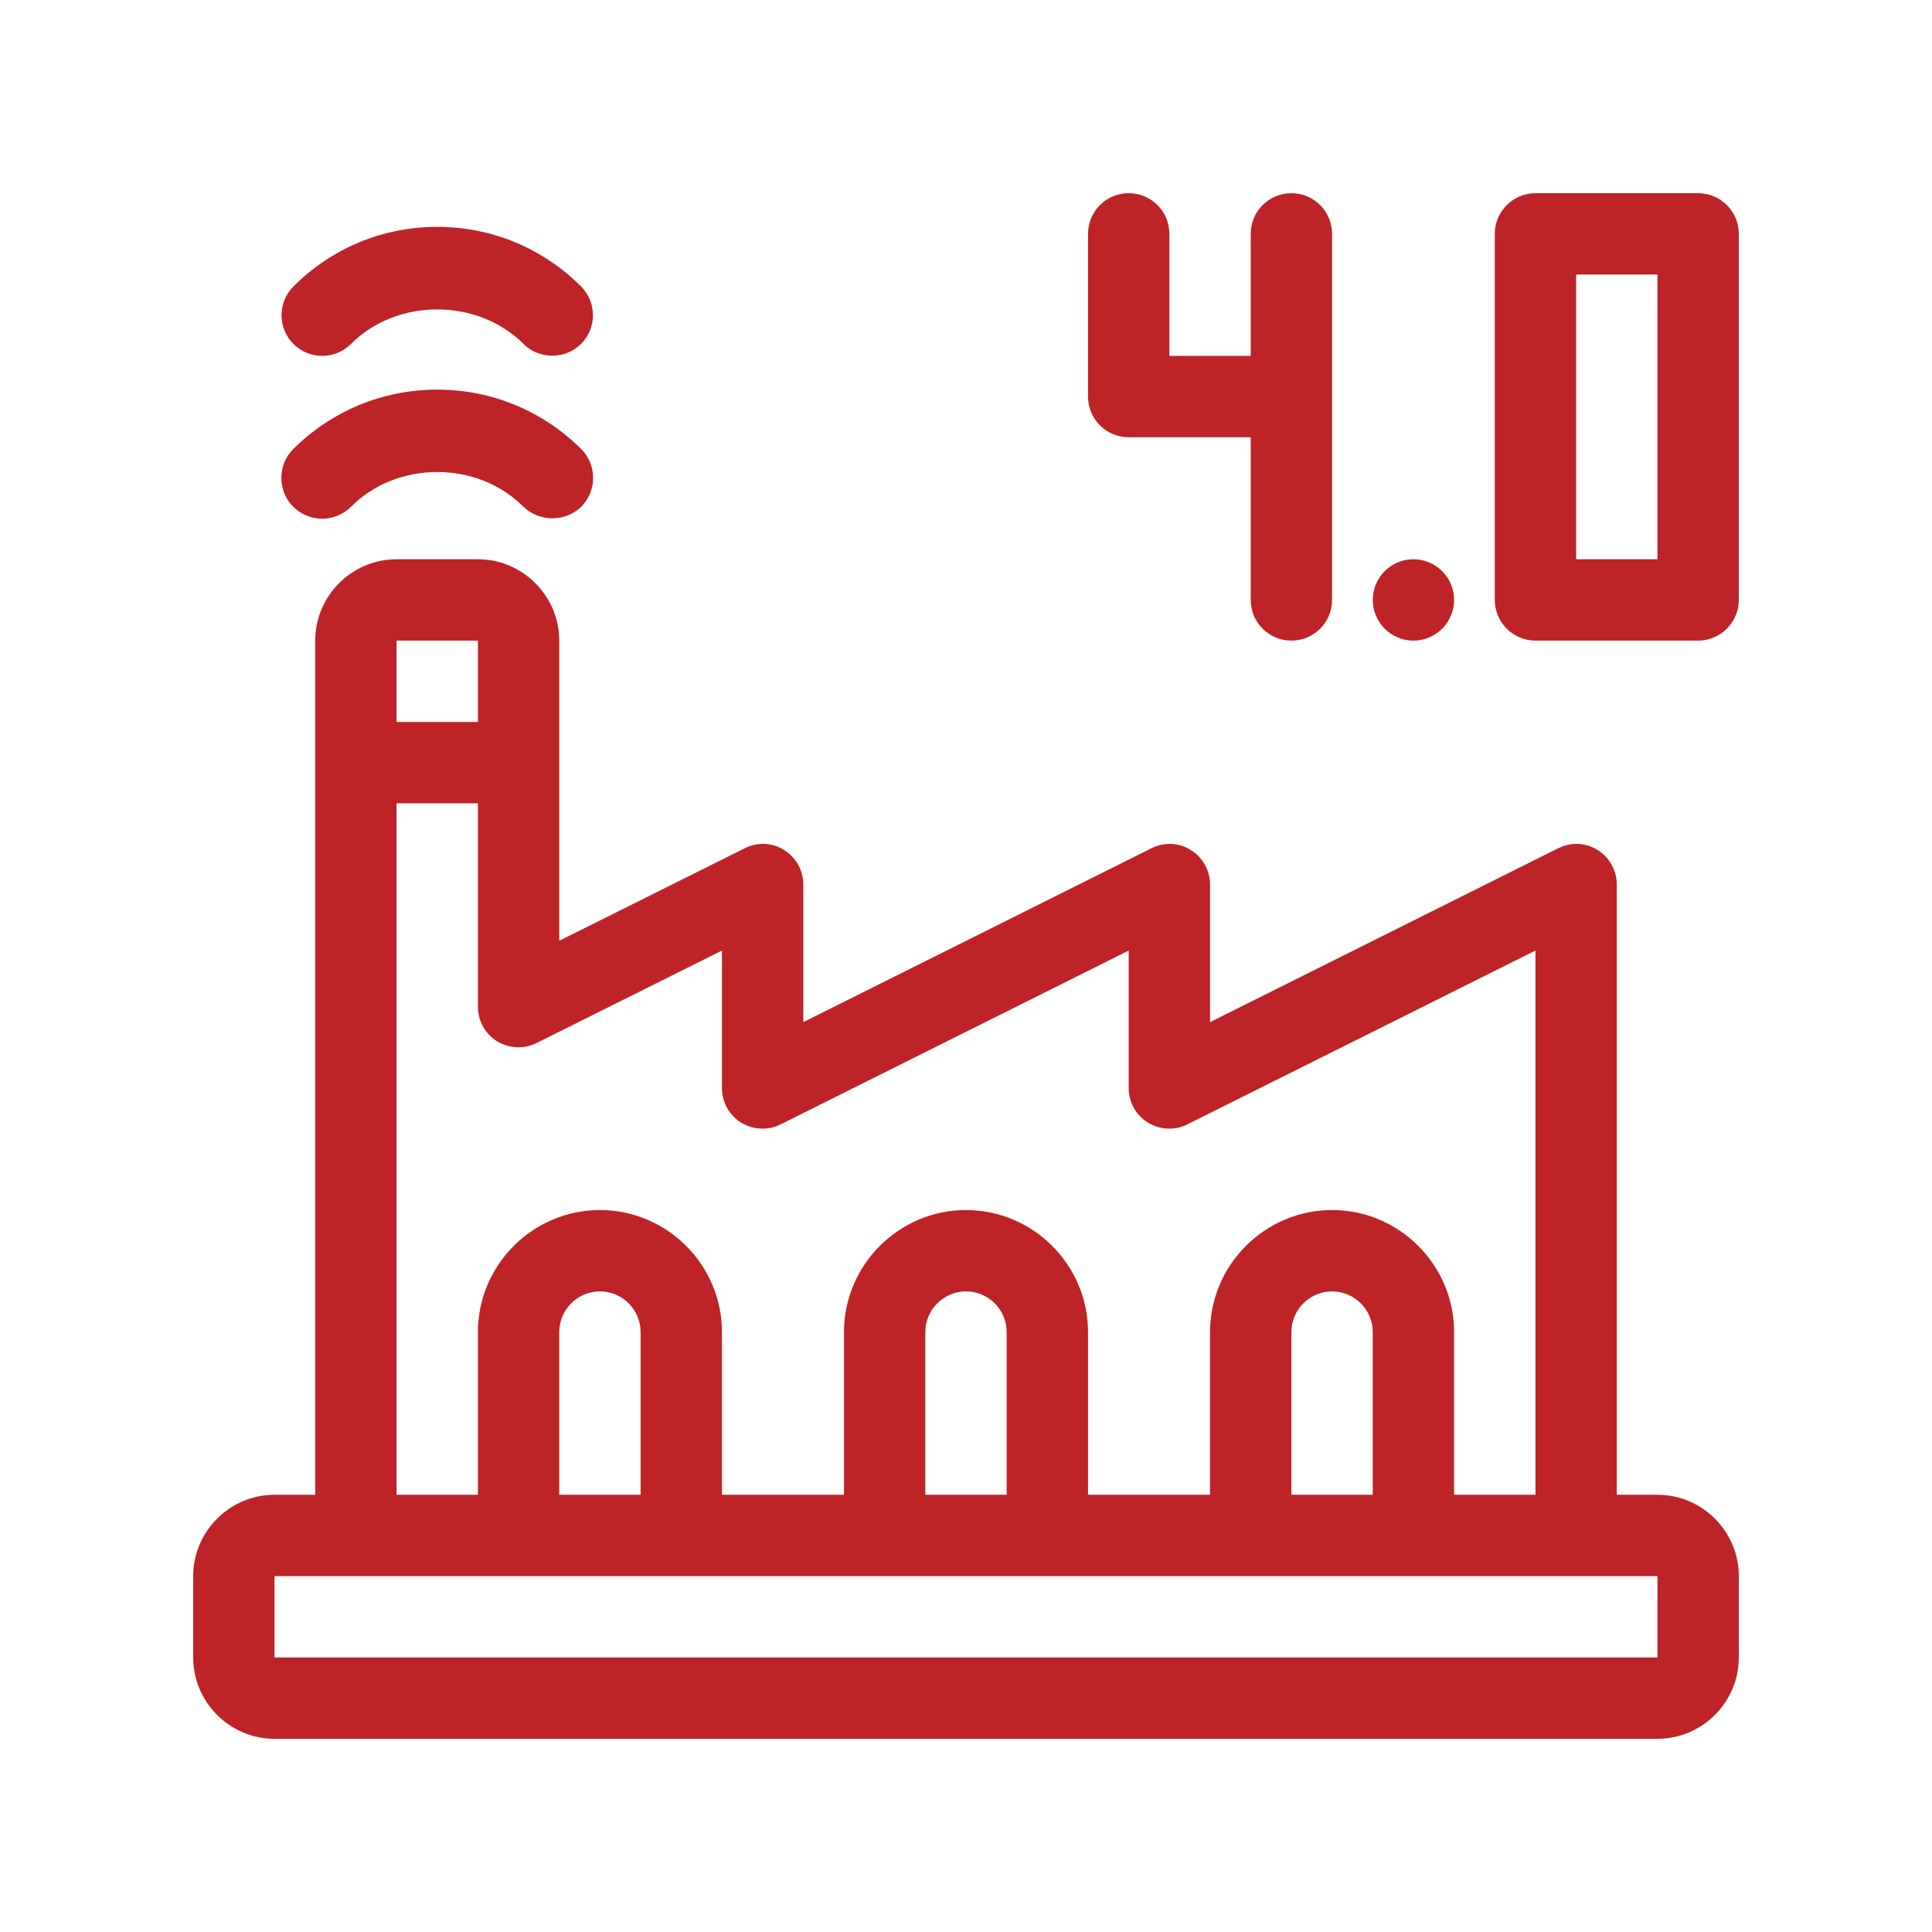
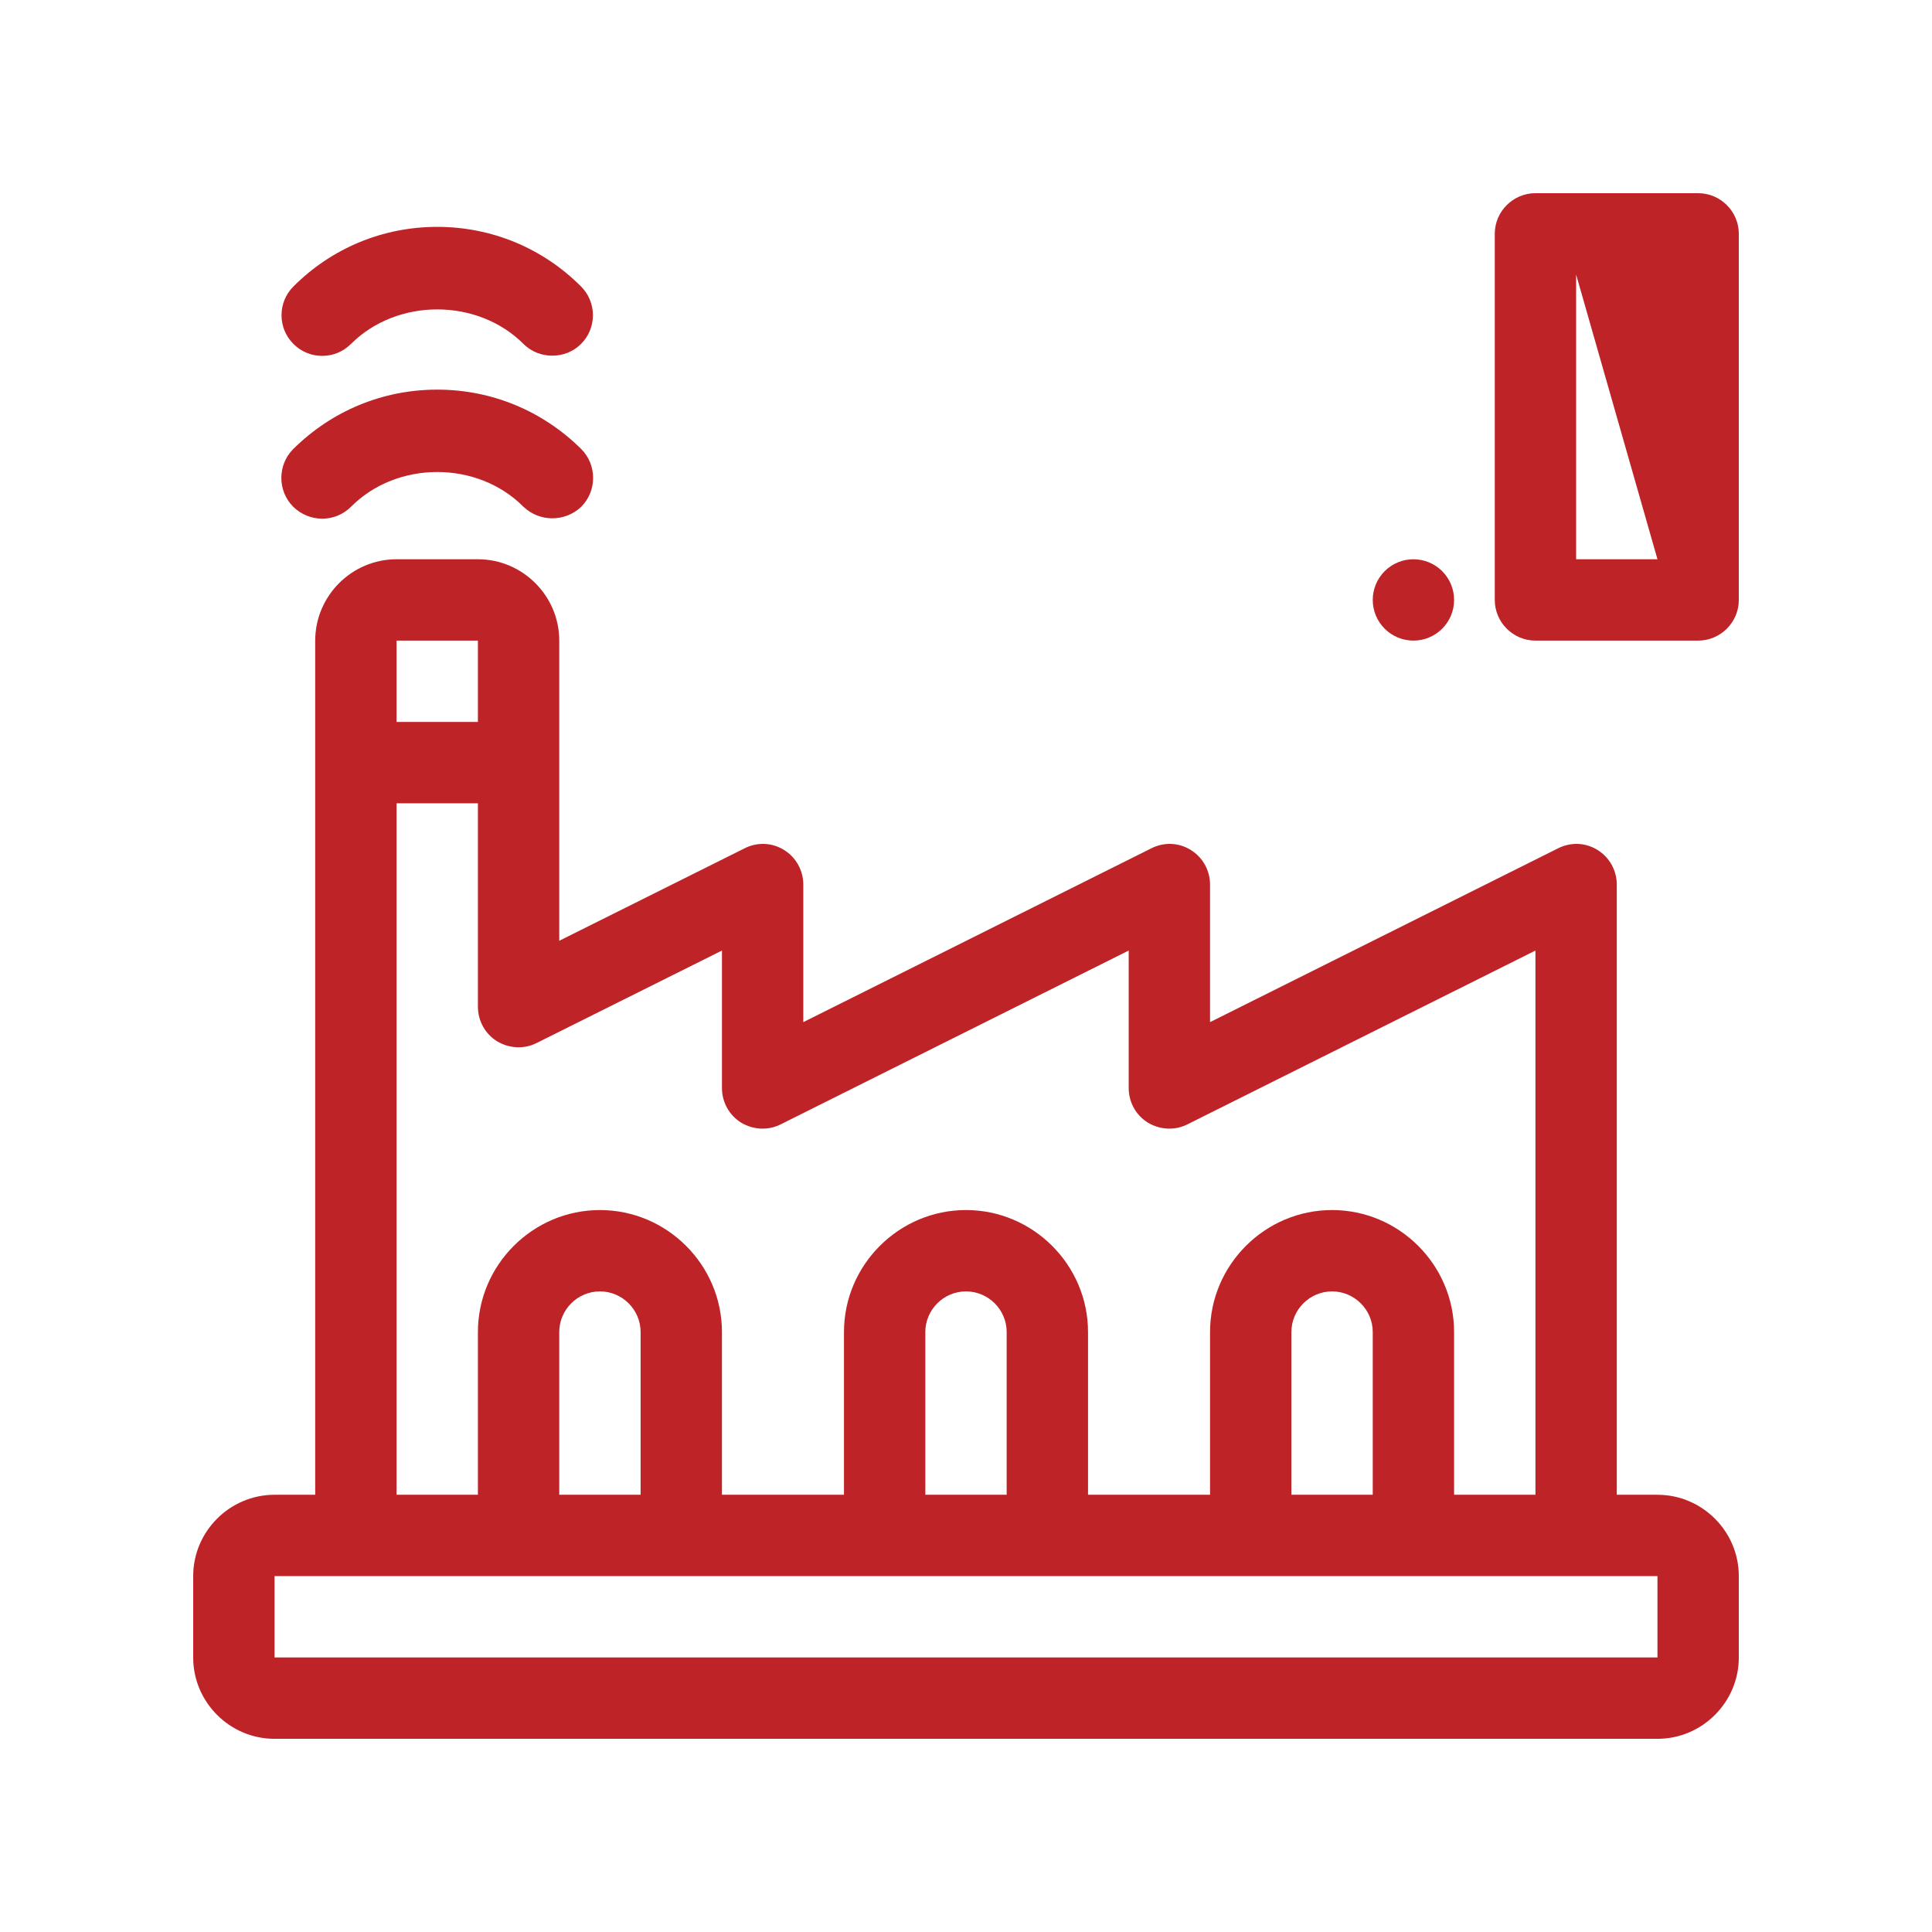
<svg xmlns="http://www.w3.org/2000/svg" width="1500" zoomAndPan="magnify" viewBox="0 0 1125 1125" height="1500" preserveAspectRatio="xMidYMid meet" version="1.0">
  <defs>
    <clipPath id="3bca9557d0">
      <path d="M 112.5 325 L 1012.5 325 L 1012.5 1012.5 L 112.5 1012.5 Z M 112.5 325 " clip-rule="nonzero" />
    </clipPath>
    <clipPath id="2145ec0051">
      <path d="M 633 112.5 L 776 112.5 L 776 374 L 633 374 Z M 633 112.5 " clip-rule="nonzero" />
    </clipPath>
    <clipPath id="8d747a5bd5">
      <path d="M 870 112.5 L 1012.5 112.5 L 1012.5 374 L 870 374 Z M 870 112.5 " clip-rule="nonzero" />
    </clipPath>
  </defs>
  <g clip-path="url(#3bca9557d0)">
    <path fill="#be2327" d="M 965.141 870.402 L 941.453 870.402 L 941.453 515.129 C 941.453 506.84 937.191 499.262 930.324 494.996 C 923.219 490.496 914.453 490.262 907.113 494.051 L 704.609 595.184 L 704.609 515.129 C 704.609 506.84 700.344 499.262 693.477 494.996 C 686.371 490.496 677.605 490.262 670.266 494.051 L 467.762 595.184 L 467.762 515.129 C 467.762 506.84 463.5 499.262 456.629 494.996 C 449.523 490.496 440.762 490.262 433.418 494.051 L 325.652 547.816 L 325.652 373.023 C 325.652 346.969 304.336 325.652 278.285 325.652 L 230.914 325.652 C 204.863 325.652 183.547 346.969 183.547 373.023 L 183.547 870.402 L 159.859 870.402 C 133.809 870.402 112.492 891.715 112.492 917.77 L 112.492 965.141 C 112.492 991.191 133.809 1012.508 159.859 1012.508 L 965.141 1012.508 C 991.191 1012.508 1012.508 991.191 1012.508 965.141 L 1012.508 917.77 C 1012.508 891.715 991.191 870.402 965.141 870.402 Z M 230.914 373.023 L 278.285 373.023 L 278.285 420.391 L 230.914 420.391 Z M 230.914 467.762 L 278.285 467.762 L 278.285 586.184 C 278.285 594.473 282.547 602.055 289.414 606.316 C 296.52 610.578 305.285 611.055 312.625 607.266 L 420.391 553.5 L 420.391 633.555 C 420.391 641.844 424.656 649.422 431.523 653.684 C 438.629 657.949 447.395 658.422 454.734 654.633 L 657.238 553.5 L 657.238 633.555 C 657.238 641.844 661.5 649.422 668.371 653.684 C 675.477 657.949 684.238 658.422 691.582 654.633 L 894.086 553.5 L 894.086 870.402 L 846.715 870.402 L 846.715 775.664 C 846.715 736.582 814.742 704.609 775.664 704.609 C 736.582 704.609 704.609 736.582 704.609 775.664 L 704.609 870.402 L 633.555 870.402 L 633.555 775.664 C 633.555 736.582 601.582 704.609 562.5 704.609 C 523.418 704.609 491.445 736.582 491.445 775.664 L 491.445 870.402 L 420.391 870.402 L 420.391 775.664 C 420.391 736.582 388.418 704.609 349.336 704.609 C 310.258 704.609 278.285 736.582 278.285 775.664 L 278.285 870.402 L 230.914 870.402 Z M 799.348 775.664 L 799.348 870.402 L 751.977 870.402 L 751.977 775.664 C 751.977 762.637 762.637 751.977 775.664 751.977 C 788.688 751.977 799.348 762.637 799.348 775.664 Z M 586.184 775.664 L 586.184 870.402 L 538.816 870.402 L 538.816 775.664 C 538.816 762.637 549.473 751.977 562.5 751.977 C 575.527 751.977 586.184 762.637 586.184 775.664 Z M 373.023 775.664 L 373.023 870.402 L 325.652 870.402 L 325.652 775.664 C 325.652 762.637 336.312 751.977 349.336 751.977 C 362.363 751.977 373.023 762.637 373.023 775.664 Z M 965.141 965.141 L 159.859 965.141 L 159.859 917.77 L 965.141 917.77 Z M 965.141 965.141 " fill-opacity="1" fill-rule="nonzero" />
  </g>
  <g clip-path="url(#2145ec0051)">
-     <path fill="#be2327" d="M 657.238 254.598 L 728.293 254.598 L 728.293 349.336 C 728.293 362.43 738.887 373.023 751.977 373.023 C 765.07 373.023 775.66 362.43 775.66 349.336 L 775.66 136.176 C 775.66 123.086 765.07 112.492 751.977 112.492 C 738.887 112.492 728.293 123.086 728.293 136.176 L 728.293 207.23 L 680.922 207.23 L 680.922 136.176 C 680.922 123.086 670.328 112.492 657.238 112.492 C 644.148 112.492 633.555 123.086 633.555 136.176 L 633.555 230.914 C 633.555 244.004 644.148 254.598 657.238 254.598 Z M 657.238 254.598 " fill-opacity="1" fill-rule="nonzero" />
-   </g>
+     </g>
  <g clip-path="url(#8d747a5bd5)">
-     <path fill="#be2327" d="M 988.824 112.492 L 894.086 112.492 C 881.059 112.492 870.402 123.148 870.402 136.176 L 870.402 349.336 C 870.402 362.363 881.059 373.023 894.086 373.023 L 988.824 373.023 C 1001.852 373.023 1012.508 362.363 1012.508 349.336 L 1012.508 136.176 C 1012.508 123.148 1001.852 112.492 988.824 112.492 Z M 965.141 325.652 L 917.77 325.652 L 917.77 159.859 L 965.141 159.859 Z M 965.141 325.652 " fill-opacity="1" fill-rule="nonzero" />
+     <path fill="#be2327" d="M 988.824 112.492 L 894.086 112.492 C 881.059 112.492 870.402 123.148 870.402 136.176 L 870.402 349.336 C 870.402 362.363 881.059 373.023 894.086 373.023 L 988.824 373.023 C 1001.852 373.023 1012.508 362.363 1012.508 349.336 L 1012.508 136.176 C 1012.508 123.148 1001.852 112.492 988.824 112.492 Z M 965.141 325.652 L 917.77 325.652 L 917.77 159.859 Z M 965.141 325.652 " fill-opacity="1" fill-rule="nonzero" />
  </g>
  <path fill="#be2327" d="M 846.715 349.336 C 846.715 350.113 846.68 350.887 846.602 351.66 C 846.527 352.43 846.414 353.199 846.262 353.957 C 846.109 354.719 845.922 355.473 845.695 356.215 C 845.473 356.957 845.211 357.684 844.914 358.402 C 844.617 359.117 844.285 359.82 843.918 360.504 C 843.555 361.188 843.156 361.852 842.727 362.496 C 842.293 363.141 841.832 363.762 841.34 364.363 C 840.848 364.961 840.328 365.535 839.777 366.086 C 839.23 366.633 838.656 367.152 838.059 367.645 C 837.457 368.137 836.836 368.602 836.191 369.031 C 835.547 369.461 834.879 369.859 834.195 370.227 C 833.512 370.59 832.812 370.922 832.094 371.219 C 831.379 371.516 830.648 371.777 829.906 372.004 C 829.164 372.227 828.414 372.414 827.652 372.566 C 826.891 372.719 826.125 372.832 825.352 372.91 C 824.582 372.984 823.809 373.023 823.031 373.023 C 822.258 373.023 821.48 372.984 820.711 372.91 C 819.938 372.832 819.172 372.719 818.41 372.566 C 817.648 372.414 816.898 372.227 816.156 372.004 C 815.414 371.777 814.684 371.516 813.969 371.219 C 813.25 370.922 812.551 370.59 811.867 370.227 C 811.184 369.859 810.52 369.461 809.871 369.031 C 809.227 368.602 808.605 368.137 808.008 367.645 C 807.406 367.152 806.832 366.633 806.285 366.086 C 805.734 365.535 805.215 364.961 804.723 364.363 C 804.23 363.762 803.77 363.141 803.34 362.496 C 802.906 361.852 802.508 361.188 802.145 360.504 C 801.777 359.82 801.445 359.117 801.148 358.402 C 800.852 357.684 800.594 356.957 800.367 356.215 C 800.141 355.473 799.953 354.719 799.801 353.957 C 799.652 353.199 799.535 352.43 799.461 351.66 C 799.387 350.887 799.348 350.113 799.348 349.336 C 799.348 348.562 799.387 347.789 799.461 347.016 C 799.535 346.246 799.652 345.477 799.801 344.719 C 799.953 343.957 800.141 343.203 800.367 342.461 C 800.594 341.719 800.852 340.992 801.148 340.273 C 801.445 339.559 801.777 338.855 802.145 338.172 C 802.508 337.488 802.906 336.824 803.34 336.18 C 803.77 335.535 804.23 334.91 804.723 334.312 C 805.215 333.711 805.734 333.137 806.285 332.59 C 806.832 332.043 807.406 331.52 808.008 331.027 C 808.605 330.539 809.227 330.074 809.871 329.645 C 810.52 329.215 811.184 328.816 811.867 328.449 C 812.551 328.086 813.25 327.754 813.969 327.457 C 814.684 327.16 815.414 326.898 816.156 326.672 C 816.898 326.449 817.648 326.258 818.41 326.109 C 819.172 325.957 819.938 325.844 820.711 325.766 C 821.48 325.691 822.258 325.652 823.031 325.652 C 823.809 325.652 824.582 325.691 825.352 325.766 C 826.125 325.844 826.891 325.957 827.652 326.109 C 828.414 326.258 829.164 326.449 829.906 326.672 C 830.648 326.898 831.379 327.16 832.094 327.457 C 832.812 327.754 833.512 328.086 834.195 328.449 C 834.879 328.816 835.547 329.215 836.191 329.645 C 836.836 330.074 837.457 330.539 838.059 331.027 C 838.656 331.52 839.23 332.043 839.777 332.59 C 840.328 333.137 840.848 333.711 841.34 334.312 C 841.832 334.91 842.293 335.535 842.727 336.18 C 843.156 336.824 843.555 337.488 843.918 338.172 C 844.285 338.855 844.617 339.559 844.914 340.273 C 845.211 340.992 845.473 341.719 845.695 342.461 C 845.922 343.203 846.109 343.957 846.262 344.719 C 846.414 345.477 846.527 346.246 846.602 347.016 C 846.68 347.789 846.715 348.562 846.715 349.336 Z M 846.715 349.336 " fill-opacity="1" fill-rule="nonzero" />
  <path fill="#be2327" d="M 204.387 295.098 C 231.152 268.098 278.047 268.098 304.809 295.098 C 314.223 304.039 329.004 304.066 338.441 295.098 C 347.68 285.863 347.68 270.703 338.441 261.469 C 315.941 239.203 286.336 226.887 254.598 226.887 C 222.859 226.887 193.254 239.203 170.754 261.469 C 161.52 270.703 161.52 285.863 170.754 295.098 C 180.23 304.336 195.148 304.336 204.387 295.098 Z M 204.387 295.098 " fill-opacity="1" fill-rule="nonzero" />
  <path fill="#be2327" d="M 204.363 200.289 C 231.191 173.461 278.008 173.461 304.836 200.289 C 313.879 209.332 329.18 209.438 338.328 200.289 C 347.578 191.062 347.578 176.051 338.328 166.801 C 315.984 144.434 286.242 132.105 254.598 132.105 C 222.957 132.105 193.215 144.434 170.871 166.801 C 161.617 176.051 161.617 191.062 170.871 200.289 C 180.121 209.543 195.109 209.543 204.363 200.289 Z M 204.363 200.289 " fill-opacity="1" fill-rule="nonzero" />
</svg>